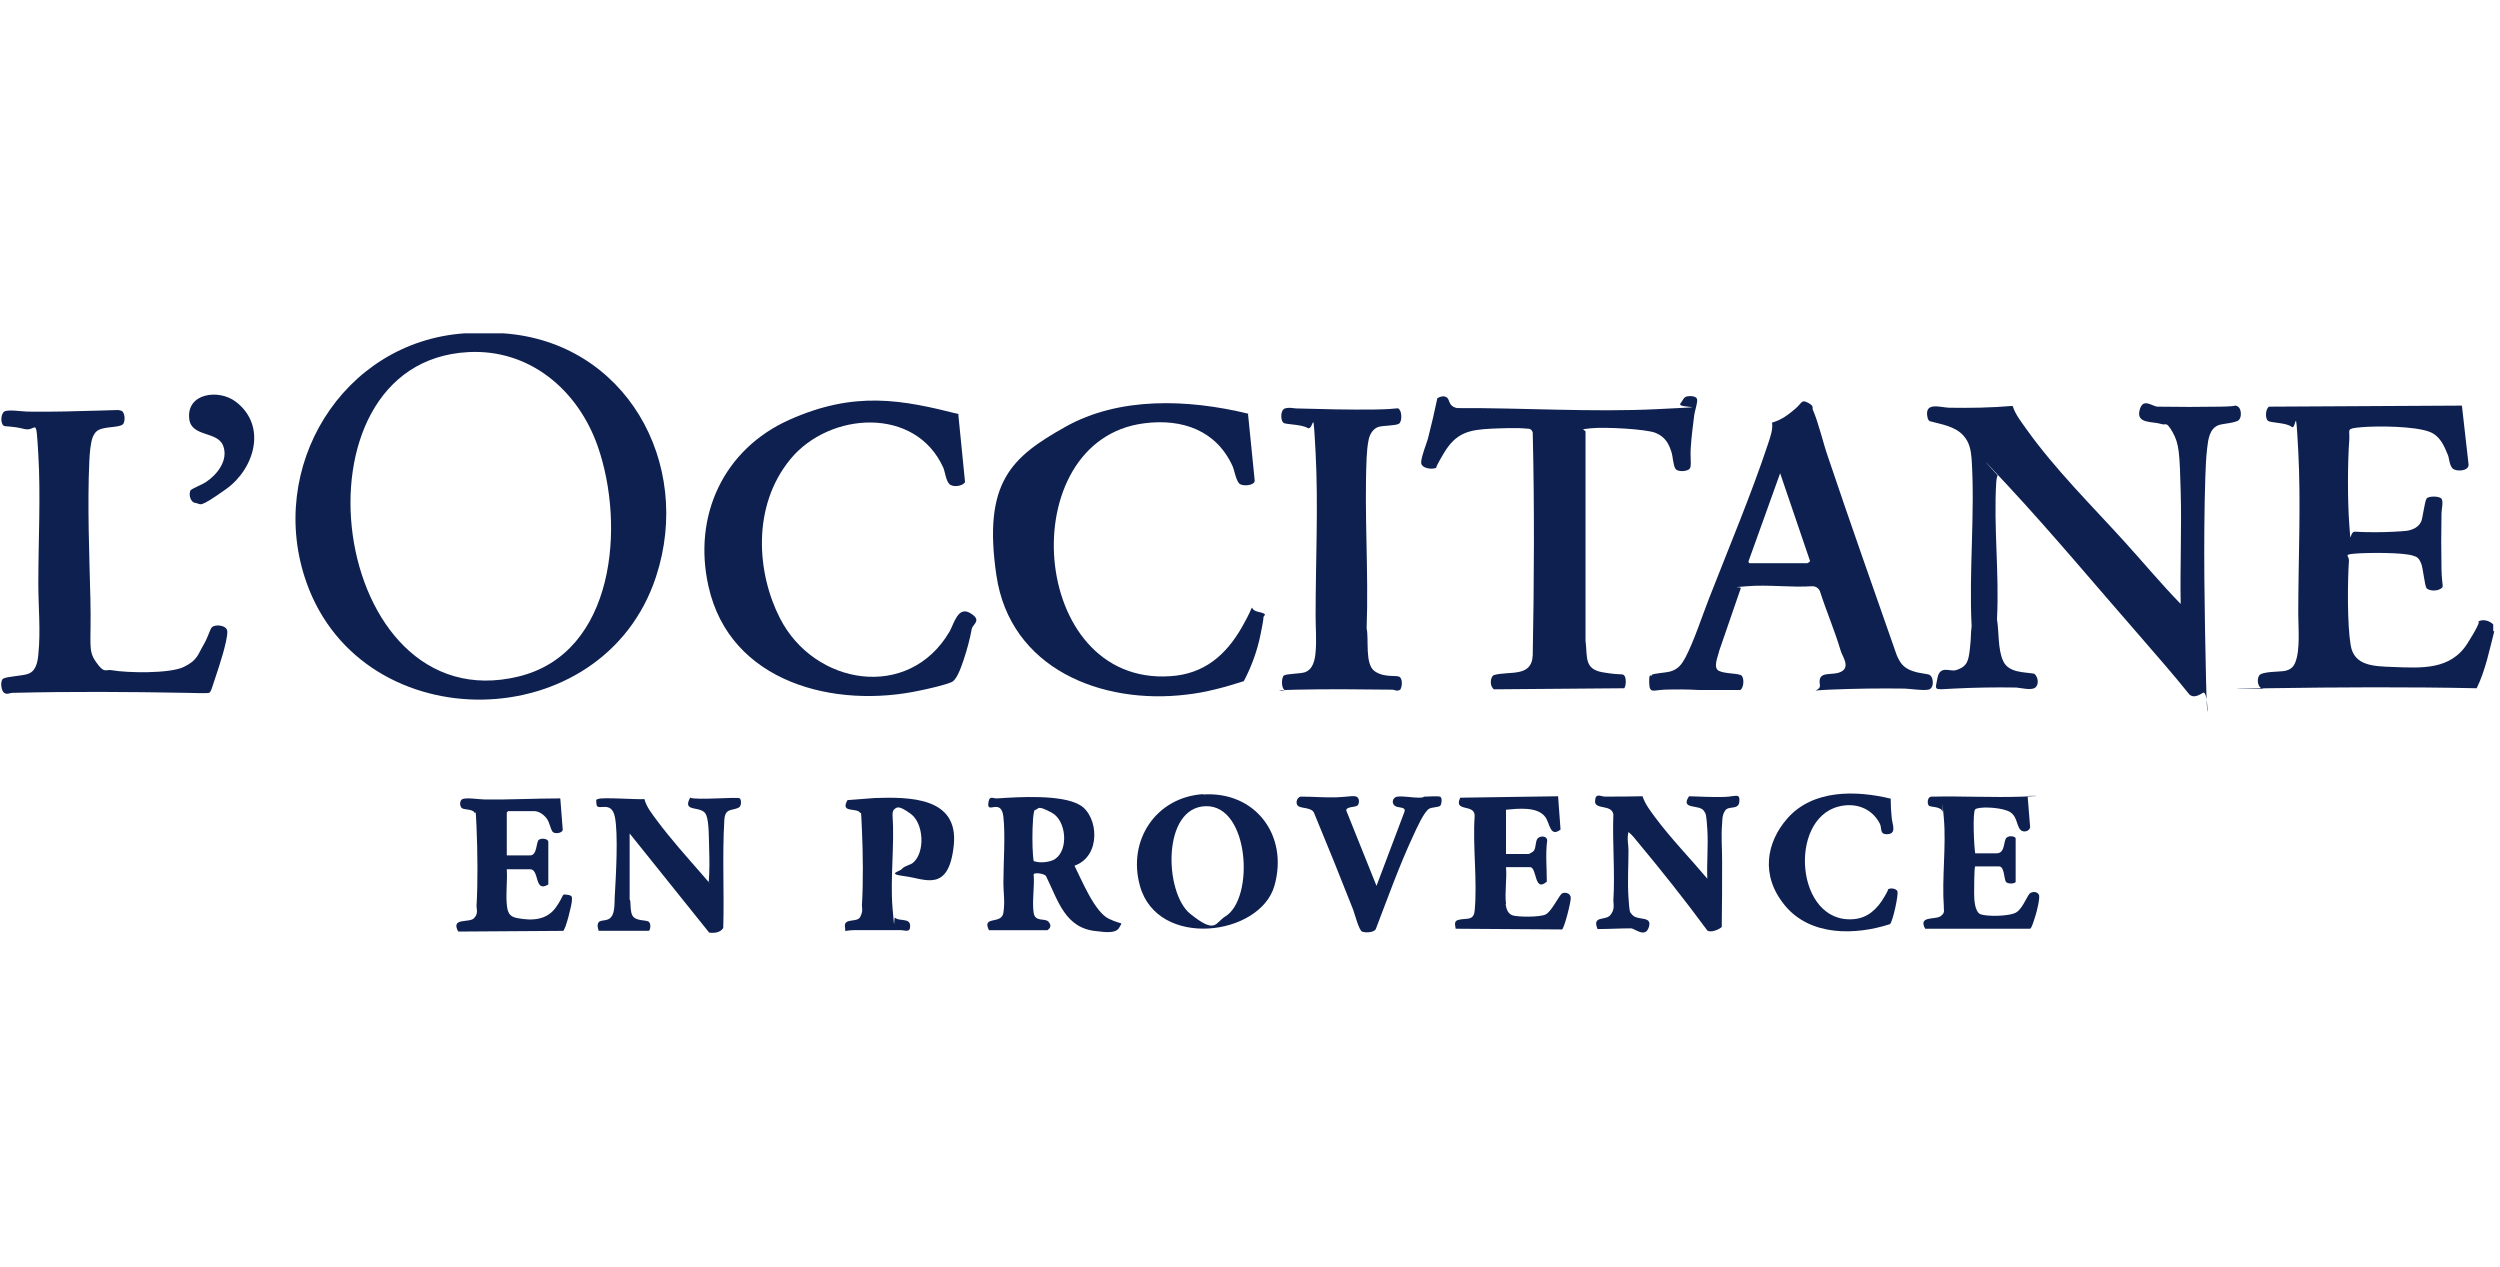
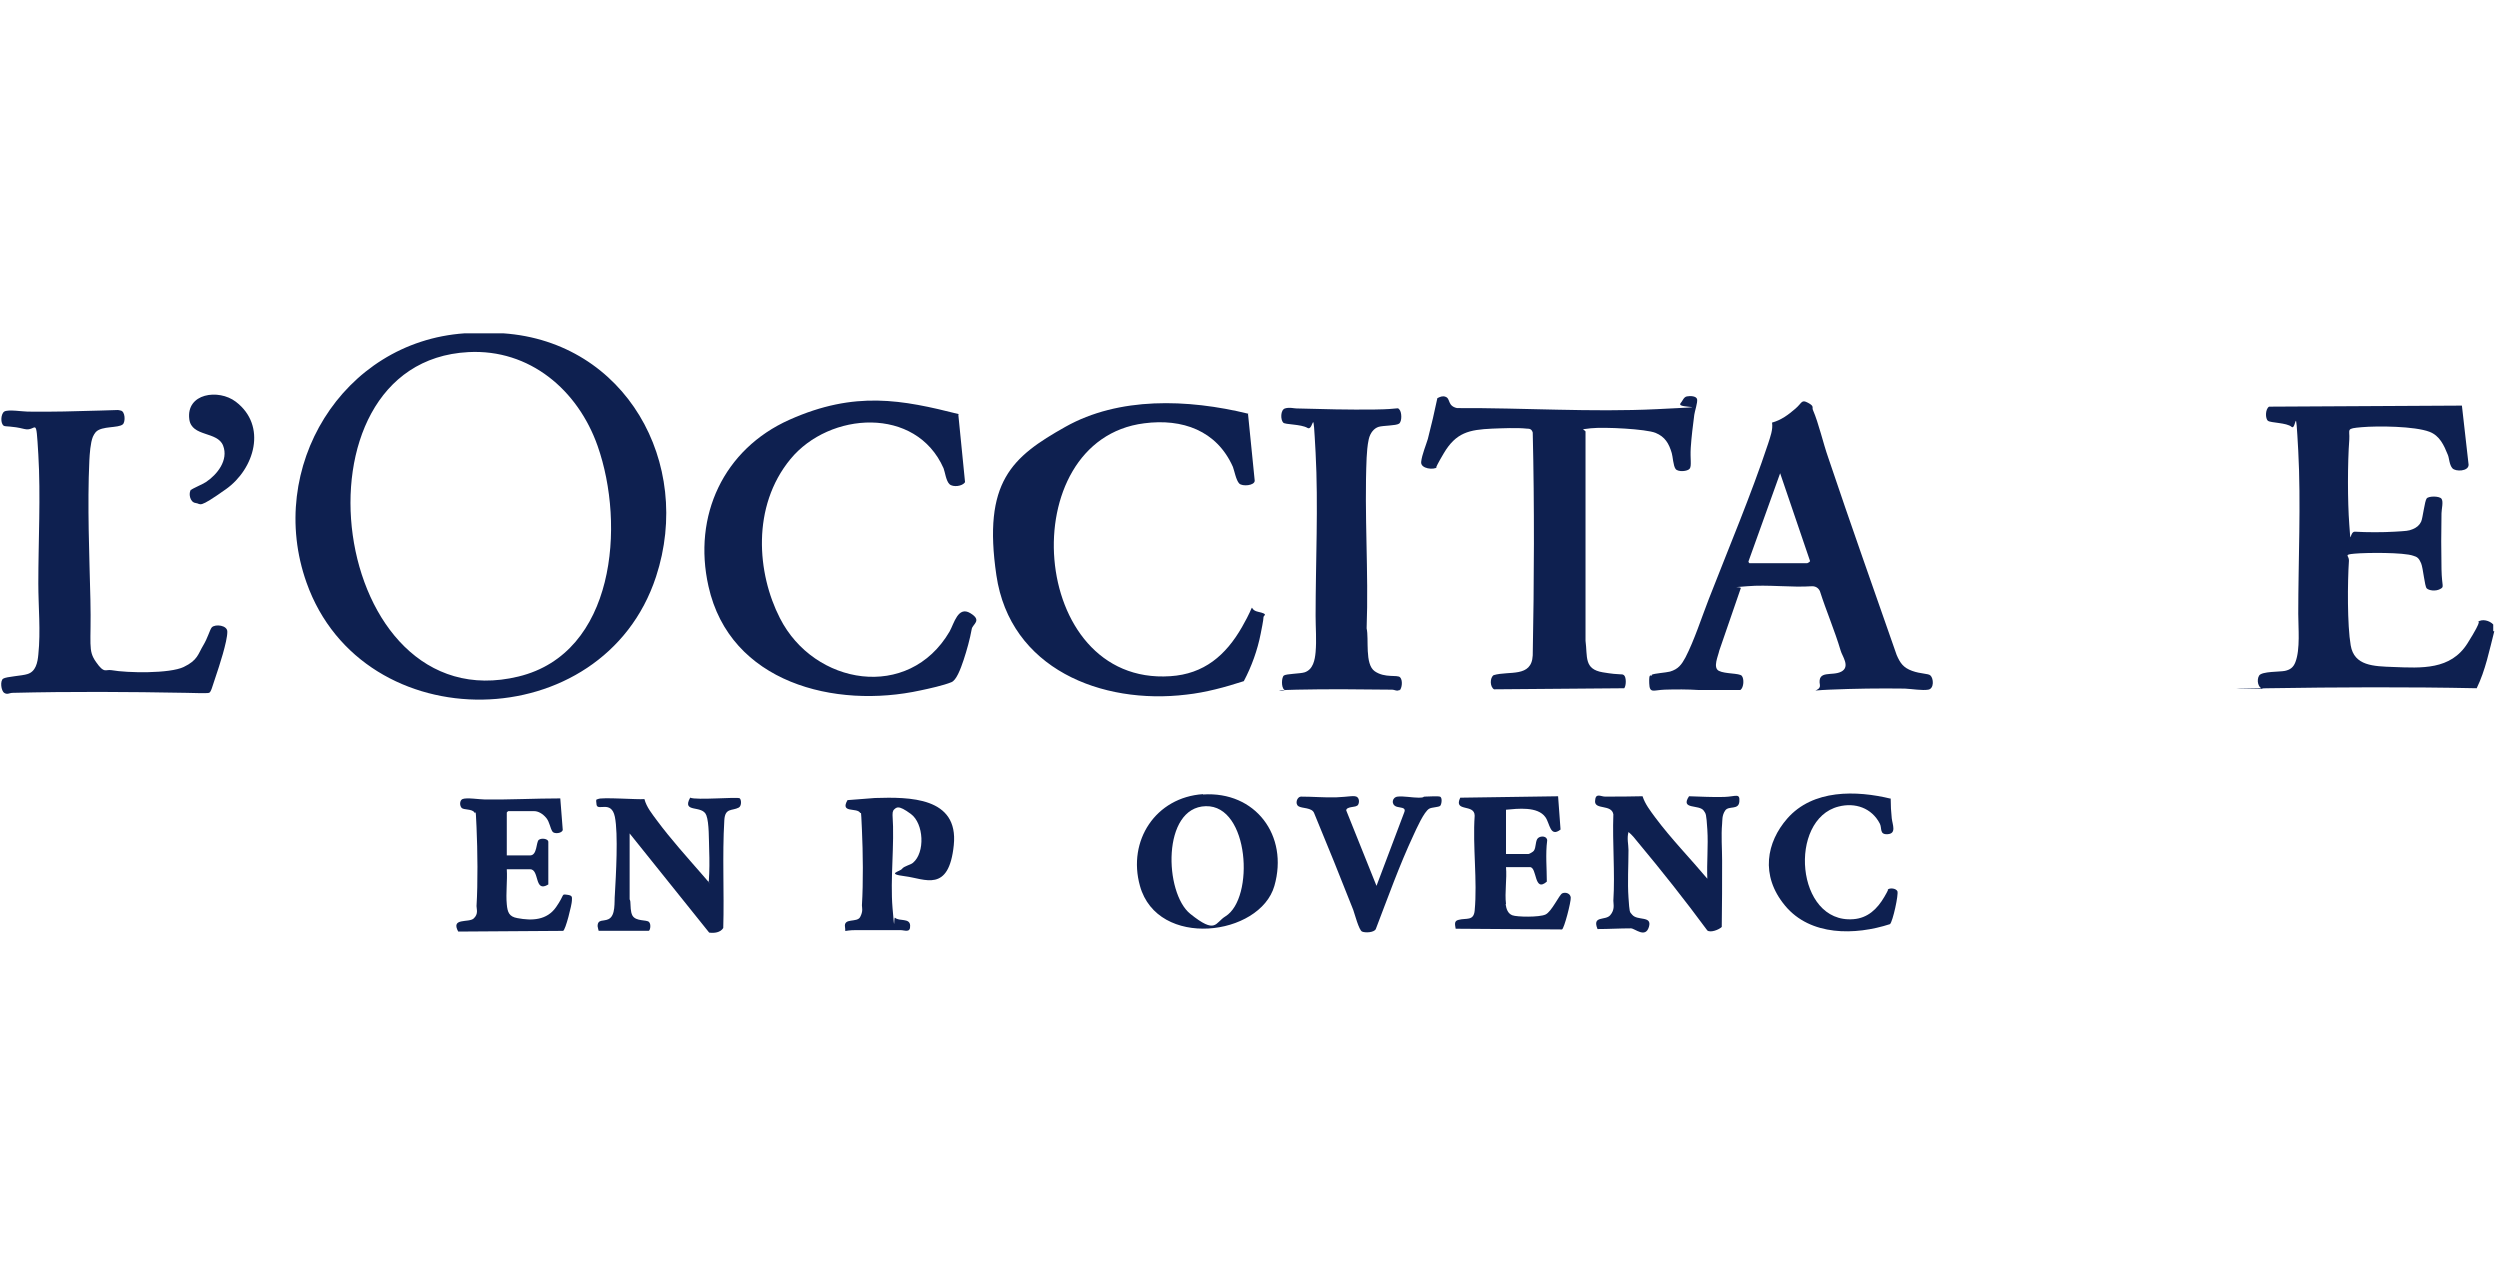
<svg xmlns="http://www.w3.org/2000/svg" width="225" height="114" viewBox="0 0 225 114" fill="none">
  <g clip-path="url(#clip0_3418_508)">
    <path d="M45.297 29.999C56.289 30.764 62.402 41.666 59.044 51.899C54.293 66.403 32.659 66.722 27.59 52.441C23.916 42.112 30.79 30.764 41.813 29.999C52.836 29.234 44.315 29.935 45.297 29.999ZM42.161 31.689C25.468 32.549 29.586 65.032 46.659 60.888C55.37 58.784 56.289 47.245 53.786 40.136C52.013 35.099 47.673 31.402 42.161 31.689Z" fill="#0E2050" />
    <path d="M224.486 56.81C224.043 58.531 223.694 60.316 222.902 61.942C216.662 61.814 210.391 61.846 204.15 61.942C197.91 62.038 203.897 62.006 203.77 62.006C203.2 62.006 203.073 61.177 203.327 60.794C203.58 60.412 205.196 60.476 205.639 60.38C206.083 60.284 206.399 60.093 206.589 59.583C207.033 58.435 206.843 56.491 206.843 55.248C206.843 50.498 207.096 45.27 206.843 40.584C206.589 35.898 206.685 38.799 206.241 38.416C205.798 38.034 204.372 38.066 204.119 37.875C203.865 37.683 203.865 36.823 204.214 36.599L221.572 36.504L222.174 41.827C222.174 42.433 221.002 42.465 220.717 42.146C220.432 41.827 220.432 41.222 220.305 40.935C219.957 40.074 219.577 39.214 218.658 38.863C217.328 38.353 214.002 38.321 212.545 38.448C211.087 38.576 211.499 38.608 211.436 39.564C211.277 41.7 211.277 45.079 211.436 47.215C211.594 49.35 211.436 47.82 211.943 47.852C212.988 47.916 214.477 47.916 215.522 47.852C216.567 47.788 216.757 47.788 217.137 47.629C217.518 47.47 217.739 47.278 217.898 46.96C218.056 46.641 218.214 45.079 218.405 44.856C218.595 44.633 219.545 44.633 219.735 44.888C219.925 45.143 219.735 45.844 219.735 46.195C219.703 47.852 219.703 49.605 219.735 51.231C219.767 52.857 220.02 52.793 219.608 53.016C219.196 53.239 218.595 53.144 218.405 52.953C218.214 52.761 218.088 51.136 217.898 50.689C217.708 50.243 217.549 50.115 217.201 50.02C216.346 49.701 212.956 49.733 211.911 49.829C210.866 49.924 211.436 49.988 211.404 50.466C211.277 52.379 211.246 56.236 211.563 58.085C211.879 59.934 213.621 59.965 215.395 60.029C217.929 60.125 220.558 60.316 222.079 57.894C223.599 55.471 222.934 56.045 222.997 55.981C223.378 55.662 224.074 55.853 224.391 56.204V56.81H224.486Z" fill="#0E2050" />
-     <path d="M181.153 36.567C181.375 37.3 181.945 38.002 182.388 38.639C184.986 42.273 188.248 45.493 191.226 48.776C192.905 50.625 194.52 52.57 196.262 54.355C196.199 50.976 196.357 47.597 196.262 44.218C196.167 40.839 196.136 39.946 195.534 38.894C194.932 37.842 194.964 38.321 194.52 38.161C193.728 37.906 192.271 38.161 192.556 36.95C192.841 35.739 193.665 36.567 194.172 36.599C196.04 36.631 198.004 36.631 199.873 36.599C201.742 36.567 200.982 36.408 201.362 36.567C201.742 36.727 201.774 37.556 201.489 37.81C201.204 38.066 200.032 38.129 199.683 38.257C198.828 38.575 198.733 39.596 198.638 40.392C198.543 41.19 198.511 42.114 198.48 42.911C198.289 48.872 198.416 55.215 198.543 61.176C198.67 67.138 198.86 61.973 198.258 62.356C197.656 62.739 197.339 62.739 197.054 62.515C195.629 60.73 194.14 59.041 192.651 57.319C188.723 52.825 184.764 48.075 180.709 43.708C176.655 39.341 180.076 43.102 179.791 42.783C179.696 42.943 179.696 43.166 179.664 43.357C179.411 47.406 179.949 51.677 179.728 55.725C179.918 56.841 179.791 58.467 180.298 59.519C180.804 60.571 182.198 60.475 183.085 60.635C183.434 60.922 183.529 61.591 183.18 61.878C182.832 62.165 181.881 61.91 181.47 61.878C179.601 61.846 177.7 61.878 175.831 61.973C173.963 62.069 174.153 62.197 174.374 61.017C174.596 59.838 175.515 60.475 176.021 60.316C177.098 59.997 177.162 59.423 177.288 58.403C177.415 57.383 177.352 57.032 177.447 56.363C177.193 51.422 177.764 46.194 177.447 41.317C177.384 40.52 177.257 39.819 176.718 39.213C175.958 38.352 174.723 38.193 173.677 37.906C173.582 37.842 173.519 37.747 173.487 37.619C173.139 36.121 174.564 36.663 175.42 36.695C177.32 36.727 179.189 36.695 181.09 36.535L181.153 36.567Z" fill="#0E2050" />
    <path d="M148.652 60.73C148.873 60.602 149.95 60.538 150.299 60.443C151.059 60.22 151.344 59.805 151.692 59.168C152.484 57.638 153.15 55.566 153.783 53.94C155.557 49.382 157.616 44.504 159.136 39.914C159.326 39.308 159.58 38.671 159.485 38.033C160.308 37.81 160.942 37.332 161.575 36.79C162.209 36.248 162.114 35.929 162.716 36.248C163.317 36.567 163.064 36.663 163.159 36.886C163.698 38.129 164.078 39.882 164.553 41.221C166.548 47.15 168.639 53.047 170.698 58.945C171.015 59.678 171.3 60.092 172.092 60.379C172.884 60.666 173.549 60.602 173.739 60.794C174.024 61.048 174.087 61.973 173.549 62.069C173.01 62.164 172.092 62.005 171.426 61.973C169.177 61.941 166.897 61.973 164.648 62.069C162.399 62.164 163.888 62.292 163.793 61.654C163.539 60.252 164.901 60.889 165.725 60.443C166.548 59.997 165.788 59.04 165.661 58.562C165.123 56.745 164.363 54.992 163.793 53.207C163.666 52.92 163.412 52.761 163.096 52.761C161.195 52.888 159.105 52.601 157.236 52.761C155.367 52.92 156.792 52.761 156.666 52.952L154.733 58.562C154.638 59.04 154.132 60.092 154.702 60.379C155.272 60.666 156.539 60.57 156.761 60.825C156.982 61.08 156.951 61.877 156.634 62.1H152.864C151.883 62.037 150.837 62.037 149.824 62.069C148.81 62.1 148.462 62.451 148.43 61.495C148.398 60.538 148.557 60.857 148.683 60.794L148.652 60.73ZM157.489 50.688H162.652C162.684 50.688 162.906 50.561 162.906 50.497L160.213 42.592L157.362 50.529C157.362 50.593 157.426 50.688 157.457 50.688H157.489Z" fill="#0E2050" />
    <path d="M86.251 37.333L86.853 43.389C86.632 43.772 85.776 43.868 85.46 43.581C85.143 43.294 85.048 42.465 84.921 42.146C82.45 36.536 74.658 37.046 71.142 41.317C67.626 45.589 68.133 51.614 70.192 55.63C73.264 61.687 81.785 63.121 85.46 56.842C85.871 56.108 86.22 54.515 87.328 55.184C88.437 55.853 87.518 56.172 87.455 56.618C87.297 57.511 87.012 58.531 86.727 59.392C86.441 60.252 86.061 61.241 85.618 61.4C84.921 61.687 83.622 61.974 82.862 62.133C75.165 63.823 65.694 61.464 63.762 52.761C62.336 46.418 65.124 40.425 71.047 37.779C76.97 35.133 81.215 35.994 86.283 37.269L86.251 37.333Z" fill="#0E2050" />
    <path d="M112.323 37.269L112.924 43.261C112.924 43.708 111.816 43.803 111.531 43.516C111.246 43.23 111.087 42.337 110.961 42.018C109.503 38.735 106.399 37.651 102.978 38.097C91.1 39.596 92.525 61.718 105.322 60.858C108.363 60.666 110.327 58.977 111.784 56.427C113.241 53.877 112.196 54.833 113.21 55.056C114.223 55.279 113.716 55.375 113.716 55.534C113.716 55.789 113.526 56.714 113.463 57.032C113.178 58.499 112.639 59.997 111.943 61.304C110.264 61.846 108.522 62.324 106.779 62.515C99.145 63.44 90.91 60.188 89.674 51.773C88.439 43.357 91.068 41.126 95.883 38.416C100.698 35.706 106.874 35.898 112.354 37.237L112.323 37.269Z" fill="#0E2050" />
    <path d="M151.218 36.314C151.44 36.122 151.503 35.74 151.82 35.676C152.137 35.612 152.675 35.644 152.738 35.931C152.802 36.218 152.517 37.047 152.485 37.334C152.358 38.322 152.232 39.31 152.168 40.298C152.105 41.286 152.263 41.924 152.073 42.179C151.883 42.434 151.028 42.498 150.806 42.211C150.585 41.924 150.553 41.063 150.458 40.776C150.204 39.916 149.856 39.31 149.001 38.959C148.145 38.609 144.408 38.417 143.172 38.545C141.937 38.672 142.761 38.641 142.697 38.896V57.671C142.887 59.106 142.539 60.221 144.249 60.508C145.96 60.795 145.928 60.604 146.15 60.763C146.372 60.923 146.372 61.688 146.182 61.943L134.462 62.038C134.081 61.815 134.081 60.986 134.43 60.763C135.824 60.349 137.851 61.018 137.946 58.978C138.073 52.316 138.104 45.59 137.946 38.928C137.851 38.609 137.661 38.577 137.407 38.577C136.552 38.481 135.19 38.545 134.303 38.577C132.213 38.672 131.041 38.928 129.932 40.808C128.823 42.689 129.425 41.956 129.33 42.051C129.077 42.306 127.841 42.211 127.905 41.573C127.968 40.936 128.348 40.043 128.507 39.501C128.823 38.29 129.108 37.047 129.362 35.835C129.615 35.708 129.837 35.612 130.09 35.708C130.565 35.867 130.249 36.537 131.136 36.728C137.059 36.696 143.236 37.111 149.127 36.824C155.019 36.537 150.806 36.76 151.25 36.345L151.218 36.314Z" fill="#0E2050" />
    <path d="M8.612 38.895C8.549 38.958 8.39 39.213 8.359 39.309C8.137 39.851 8.074 40.839 8.042 41.445C7.852 45.493 8.042 49.892 8.137 53.973C8.232 58.053 7.884 58.499 8.644 59.583C9.404 60.667 9.467 60.221 10.038 60.316C11.463 60.571 15.264 60.635 16.531 60.029C17.798 59.424 17.83 58.85 18.273 58.117C18.717 57.383 18.875 56.682 19.065 56.459C19.382 56.14 20.491 56.268 20.459 56.873C20.459 57.734 19.73 59.965 19.414 60.89C19.097 61.814 19.002 62.292 18.812 62.356C18.622 62.42 17.133 62.356 16.785 62.356C11.59 62.261 6.332 62.229 1.137 62.356C0.852 62.356 0.662 62.548 0.377 62.356C0.091 62.165 -0.004 61.273 0.282 61.081C0.567 60.89 1.992 60.826 2.467 60.667C3.227 60.444 3.386 59.615 3.449 58.914C3.671 56.778 3.449 54.642 3.449 52.506C3.449 48.745 3.671 44.601 3.449 40.903C3.227 37.205 3.322 38.895 2.182 38.608C1.042 38.321 0.503 38.416 0.345 38.321C0.028 38.13 0.06 37.269 0.377 37.046C0.693 36.823 2.055 37.046 2.499 37.046C4.684 37.078 6.87 37.014 9.024 36.95C11.178 36.886 10.449 36.886 10.861 36.95C11.273 37.014 11.305 37.97 11.051 38.193C10.639 38.544 9.182 38.321 8.644 38.863L8.612 38.895Z" fill="#0E2050" />
    <path d="M125.975 62.07C125.753 62.262 125.531 62.07 125.278 62.07C122.395 62.038 119.576 62.007 116.694 62.07C113.811 62.134 115.87 62.262 115.585 62.07C115.3 61.879 115.331 60.955 115.553 60.795C115.775 60.636 117.042 60.636 117.422 60.508C118.182 60.253 118.341 59.393 118.404 58.691C118.499 57.608 118.404 56.492 118.404 55.408C118.404 50.658 118.657 45.43 118.404 40.744C118.151 36.059 118.277 38.864 117.675 38.513C117.074 38.162 115.648 38.226 115.49 38.035C115.236 37.78 115.236 36.887 115.648 36.76C116.06 36.632 116.44 36.76 116.694 36.76C119.038 36.824 121.413 36.887 123.757 36.855C126.101 36.824 125.721 36.632 125.943 36.855C126.165 37.079 126.196 37.939 125.911 38.13C125.626 38.322 124.486 38.29 124.074 38.417C123.662 38.545 123.314 38.959 123.187 39.533C123.06 40.107 123.029 40.681 122.997 41.191C122.775 46.259 123.187 51.487 122.997 56.556C123.219 57.512 122.807 59.775 123.726 60.413C124.644 61.05 125.753 60.7 126.006 60.955C126.26 61.21 126.196 61.943 125.943 62.166L125.975 62.07Z" fill="#0E2050" />
-     <path d="M93.029 82.153C93.156 83.014 94.042 82.6 94.359 82.95C94.676 83.301 94.517 83.556 94.264 83.716H89.006C88.341 82.377 90.146 83.237 90.305 82.153C90.463 81.07 90.305 80.4 90.305 79.476C90.305 77.691 90.495 75.204 90.305 73.515C90.115 71.825 88.879 73.228 88.943 72.367C89.006 71.507 89.354 71.889 89.734 71.857C91.635 71.73 95.563 71.475 97.21 72.463C98.857 73.451 99.142 77.053 96.703 77.914C97.337 79.157 98.509 82.09 99.807 82.695C101.106 83.301 101.043 82.887 100.726 83.492C100.409 84.098 99.142 83.843 98.762 83.811C95.848 83.588 95.246 81.07 94.137 78.838C93.979 78.615 93.029 78.488 93.029 78.711C93.124 79.763 92.87 81.133 93.029 82.153ZM93.156 72.877C93.029 72.909 92.965 73.706 92.965 73.897C92.902 74.726 92.902 76.065 92.965 76.894C93.029 77.722 93.029 77.468 93.156 77.531C93.631 77.691 94.549 77.595 94.961 77.308C96.196 76.479 95.975 73.834 94.644 73.132C93.314 72.431 93.536 72.782 93.156 72.909V72.877Z" fill="#0E2050" />
    <path d="M108.265 71.504C112.985 71.186 115.994 75.202 114.695 79.729C113.397 84.255 104.179 85.435 102.595 79.729C101.455 75.649 104.021 71.76 108.265 71.473V71.504ZM108.519 72.556C104.559 72.652 104.781 80.366 107.125 82.247C109.469 84.128 109.342 83.044 110.292 82.47C112.922 80.845 112.446 72.461 108.519 72.556Z" fill="#0E2050" />
    <path d="M153.66 79.121C153.596 77.654 153.755 76.124 153.66 74.658C153.565 73.192 153.533 73.255 153.343 72.968C152.931 72.363 151.189 72.905 152.013 71.662C153.058 71.693 154.135 71.757 155.18 71.725C156.225 71.693 156.606 71.343 156.542 72.14C156.479 72.936 155.592 72.49 155.275 72.936C154.958 73.383 155.022 73.861 154.99 74.148C154.895 75.232 154.99 76.347 154.99 77.431C154.99 79.439 154.99 81.448 154.958 83.424C154.705 83.679 153.945 83.966 153.66 83.743C151.664 81.033 149.542 78.356 147.388 75.774C147.135 75.455 146.881 75.136 146.564 74.881C146.406 75.455 146.564 75.997 146.564 76.507C146.564 77.909 146.469 79.408 146.564 80.778C146.659 82.149 146.659 82.053 146.881 82.308C147.356 82.914 148.718 82.372 148.402 83.424C148.085 84.476 147.135 83.552 146.786 83.552C145.772 83.552 144.791 83.615 143.777 83.615C143.27 82.372 144.474 82.882 144.917 82.372C145.361 81.862 145.202 81.384 145.202 81.065C145.361 78.515 145.107 75.869 145.202 73.287C145.044 72.363 143.523 72.905 143.555 72.108C143.587 71.311 144.062 71.693 144.442 71.693C145.582 71.693 146.691 71.693 147.831 71.662C148.053 72.363 148.528 72.968 148.972 73.574C150.397 75.487 152.139 77.272 153.691 79.121H153.66Z" fill="#0E2050" />
    <path d="M53.88 83.775C53.88 83.775 53.785 83.424 53.785 83.361C53.785 82.691 54.323 82.946 54.767 82.723C55.432 82.404 55.274 81.161 55.337 80.523C55.432 78.834 55.654 75.04 55.337 73.51C55.02 71.98 53.785 73.032 53.69 72.427C53.595 71.821 53.722 71.98 53.817 71.917C54.102 71.725 57.396 71.98 57.998 71.917C58.188 72.65 58.695 73.255 59.138 73.861C60.342 75.487 61.862 77.176 63.193 78.706C64.523 80.237 63.573 79.185 63.794 79.312C63.858 78.388 63.858 77.431 63.826 76.507C63.794 75.582 63.826 74.052 63.573 73.383C63.224 72.395 61.324 73.224 62.116 71.789C62.654 72.044 66.424 71.693 66.582 71.853C66.74 72.012 66.74 72.554 66.487 72.682C65.885 73 65.251 72.682 65.188 73.829C64.998 77.049 65.188 80.268 65.093 83.52C64.84 83.934 64.27 83.998 63.826 83.934L56.667 75.009V80.938C56.667 80.938 56.731 81.065 56.731 81.161C56.763 81.543 56.731 82.053 56.921 82.404C57.238 82.946 58.188 82.755 58.41 82.978C58.631 83.201 58.505 83.775 58.378 83.775H53.848H53.88Z" fill="#0E2050" />
    <path d="M135.508 81.387C135.571 81.801 135.698 82.215 136.11 82.375C136.521 82.534 138.517 82.566 139.087 82.311C139.657 82.056 140.323 80.526 140.608 80.398C140.893 80.271 141.336 80.398 141.368 80.781C141.4 81.163 140.766 83.618 140.576 83.65L131.01 83.586C130.947 83.204 130.852 82.885 131.263 82.789C131.96 82.598 132.625 82.917 132.72 81.96C132.974 79.251 132.53 76.159 132.72 73.417C132.72 72.302 130.788 73.13 131.422 71.792L140.228 71.664L140.449 74.66C139.499 75.394 139.499 74.119 139.087 73.545C138.39 72.557 136.585 72.78 135.54 72.875V76.86H137.567C137.63 76.86 137.979 76.669 138.042 76.573C138.264 76.286 138.169 75.649 138.422 75.426C138.675 75.202 139.246 75.234 139.246 75.649C139.087 76.86 139.214 78.135 139.214 79.347C138.042 80.367 138.359 78.04 137.693 78.04H135.54C135.635 79.091 135.413 80.335 135.54 81.355L135.508 81.387Z" fill="#0E2050" />
-     <path d="M177.767 77.978C177.672 78.041 177.672 80.145 177.672 80.464C177.672 80.942 177.735 81.994 178.178 82.249C178.622 82.504 180.903 82.504 181.504 82.09C182.106 81.675 182.455 80.528 182.74 80.368C183.025 80.209 183.373 80.273 183.5 80.528C183.627 80.783 183.31 82.058 183.183 82.44C183.056 82.823 182.866 83.524 182.708 83.588H173.269C172.603 82.409 174.156 82.791 174.631 82.472C175.106 82.153 174.916 81.898 174.947 81.644C174.757 79.061 175.169 76.161 174.947 73.642C174.726 71.124 174.884 73.196 174.852 73.069C174.662 72.527 173.744 72.686 173.585 72.495C173.427 72.303 173.459 71.666 173.871 71.698C176.563 71.634 179.319 71.793 182.011 71.698C184.704 71.602 182.328 71.634 182.486 71.634L182.708 74.407C182.708 74.822 182.075 74.981 181.821 74.662C181.441 74.216 181.568 73.323 180.681 72.973C179.794 72.622 178.02 72.59 177.767 72.845C177.513 73.1 177.672 76.288 177.767 76.798H179.699C180.491 76.798 180.301 75.65 180.586 75.395C180.871 75.141 181.409 75.3 181.409 75.459V79.348C181.409 79.54 180.681 79.603 180.522 79.348C180.364 79.093 180.396 77.978 179.921 77.978H177.767Z" fill="#0E2050" />
    <path d="M45.611 81.387C45.675 82.12 45.833 82.502 46.561 82.63C47.892 82.885 49.222 82.821 50.046 81.642C50.869 80.462 50.489 80.462 51.028 80.526C51.566 80.59 51.471 80.749 51.471 81.068C51.471 81.387 50.901 83.714 50.679 83.778L41.24 83.841C40.543 82.566 42.19 83.076 42.634 82.662C43.077 82.247 42.887 81.833 42.887 81.546C43.014 79.474 42.982 76.541 42.887 74.438C42.792 72.334 42.824 73.354 42.729 73.162C42.507 72.748 41.715 72.939 41.525 72.684C41.335 72.429 41.398 72.015 41.62 71.919C41.968 71.76 43.172 71.951 43.616 71.951C45.896 71.983 48.145 71.856 50.426 71.856L50.648 74.692C50.584 75.011 49.887 75.075 49.729 74.852C49.507 74.533 49.476 73.991 49.159 73.609C48.842 73.226 48.43 73.003 48.082 73.003H45.738C45.738 73.003 45.611 73.099 45.611 73.131V76.988H47.702C48.367 76.988 48.24 75.776 48.494 75.585C48.747 75.394 49.317 75.49 49.349 75.745V79.602C48.05 80.399 48.589 78.231 47.702 78.231H45.611C45.675 79.251 45.516 80.399 45.611 81.387Z" fill="#0E2050" />
    <path d="M80.424 72.936C80.329 73.031 80.329 73.223 80.329 73.35C80.519 76.06 80.108 79.088 80.329 81.734C80.551 84.38 80.424 82.467 80.551 82.594C80.931 82.945 81.881 82.594 81.913 83.296C81.945 83.997 81.438 83.71 81.026 83.71C79.727 83.71 78.365 83.71 77.067 83.71C75.768 83.71 76.148 83.997 76.053 83.455C75.895 82.563 77.13 83.073 77.415 82.531C77.7 81.989 77.573 81.702 77.573 81.479C77.7 79.439 77.668 76.729 77.573 74.657C77.478 72.585 77.51 73.318 77.415 73.159C77.13 72.649 75.578 73.223 76.275 72.011L78.746 71.82C81.85 71.724 86.284 71.724 85.841 76.06C85.397 80.395 83.243 79.088 81.47 78.865C79.696 78.642 80.994 78.451 81.184 78.195C81.374 77.94 81.945 77.845 82.166 77.653C83.275 76.729 83.148 74.115 81.976 73.254C80.804 72.394 80.678 72.649 80.361 72.968L80.424 72.936Z" fill="#0E2050" />
    <path d="M170.162 71.856C170.162 72.461 170.194 73.067 170.257 73.641C170.321 74.214 170.701 75.011 169.909 75.075C169.117 75.139 169.402 74.533 169.18 74.119C168.452 72.716 166.963 72.206 165.474 72.589C160.913 73.736 161.61 83.14 166.805 82.726C168.103 82.63 168.959 81.801 169.592 80.717C170.226 79.634 169.782 80.144 169.909 80.048C170.131 79.889 170.638 79.952 170.764 80.207C170.891 80.462 170.352 82.949 170.099 83.172C166.963 84.192 162.94 84.256 160.66 81.514C158.379 78.773 159.013 75.776 160.85 73.672C163.162 71.027 167.058 71.122 170.194 71.887L170.162 71.856Z" fill="#0E2050" />
    <path d="M122.111 72.524C121.984 72.651 121.161 72.588 121.161 72.938L123.885 79.728L126.387 73.098C126.577 72.62 125.975 72.715 125.659 72.588C125.183 72.397 125.278 71.759 125.785 71.695C126.292 71.632 127.116 71.791 127.686 71.791C128.256 71.791 128.034 71.695 128.224 71.695C128.573 71.695 129.333 71.632 129.586 71.695C129.84 71.759 129.745 72.397 129.618 72.524C129.491 72.651 128.858 72.651 128.636 72.779C128.161 73.034 127.464 74.628 127.211 75.17C125.944 77.879 124.898 80.812 123.821 83.617C123.663 83.936 122.871 83.968 122.586 83.841C122.301 83.713 121.921 82.247 121.794 81.896C120.654 78.995 119.482 76.094 118.278 73.194C118.088 72.652 117.169 72.779 116.853 72.556C116.536 72.333 116.726 71.727 117.074 71.695C118.151 71.695 119.197 71.791 120.274 71.759C121.351 71.727 121.953 71.536 122.174 71.759C122.396 71.982 122.301 72.397 122.174 72.492L122.111 72.524Z" fill="#0E2050" />
    <path d="M17.198 44.091C17.324 43.963 18.243 43.581 18.528 43.39C19.542 42.72 20.587 41.413 20.08 40.106C19.573 38.799 17.261 39.341 17.039 37.747C16.723 35.388 19.668 34.974 21.22 36.154C24.071 38.321 22.899 42.21 20.334 44.027C17.768 45.844 18.148 45.334 17.609 45.27C17.071 45.207 16.944 44.346 17.198 44.059V44.091Z" fill="#0E2050" />
  </g>
  <defs>
    <clipPath id="clip0_3418_508">
      <rect width="224.486" height="54" fill="white" transform="translate(0 30)" />
    </clipPath>
  </defs>
</svg>